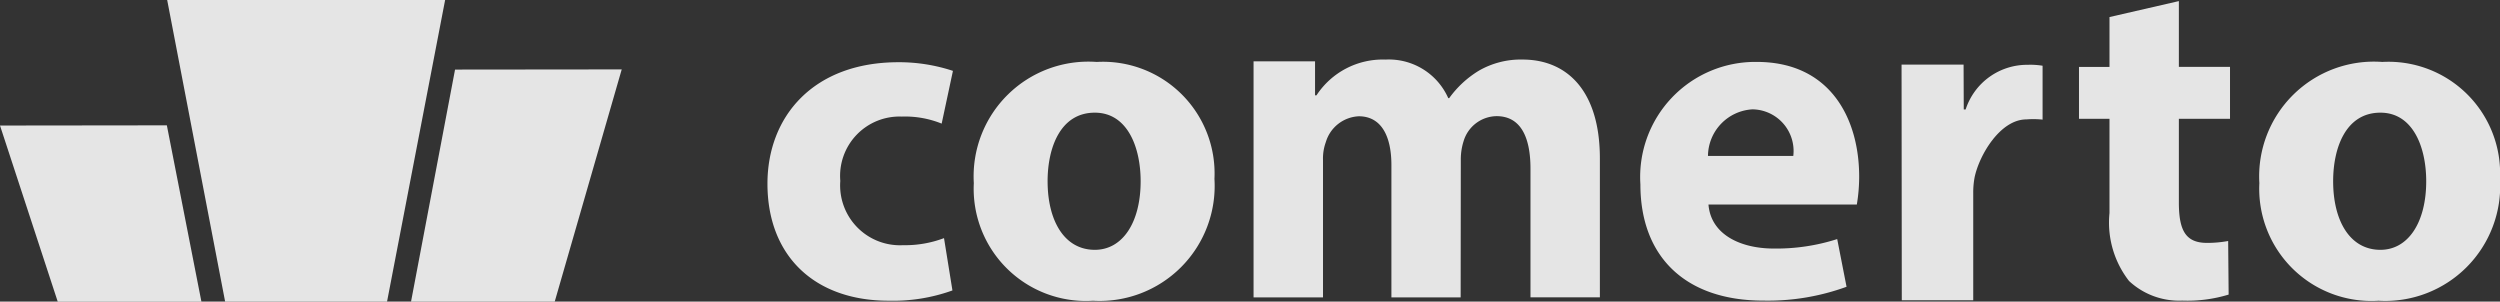
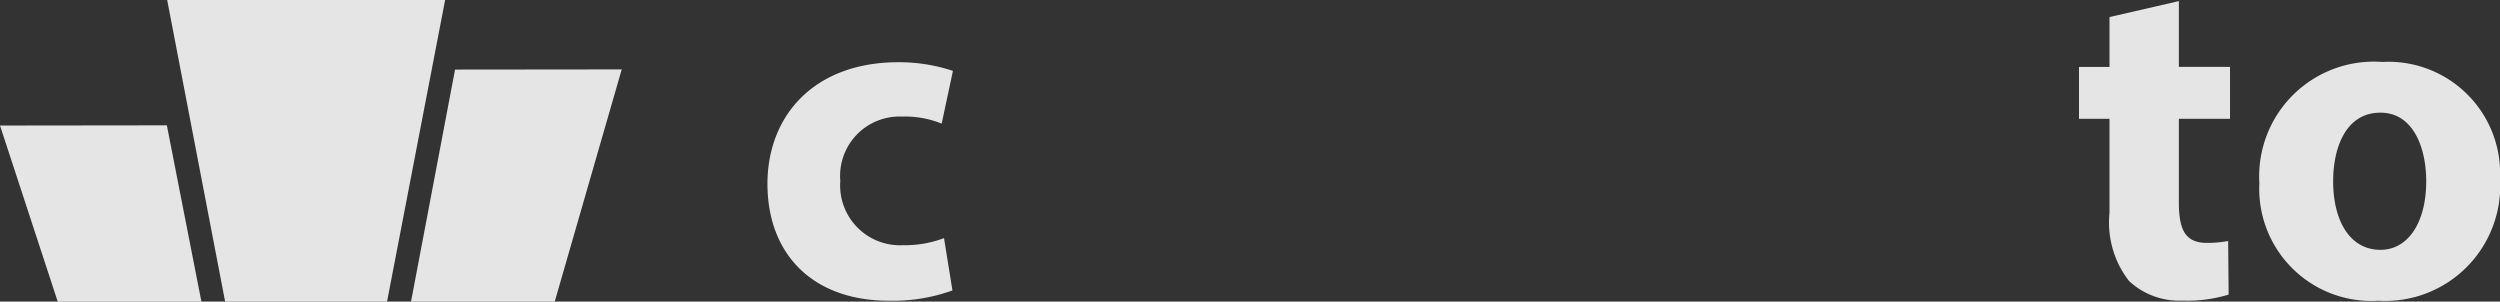
<svg xmlns="http://www.w3.org/2000/svg" width="100.253" height="12.095" viewBox="0 0 100.253 12.095">
  <rect x="0" y="0" width="100.253" height="12.095" fill="#333333" stroke="none" />
  <g transform="translate(30.776 0.044)">
    <path d="M271.06,28.463a4.391,4.391,0,0,1-1.637.283,2.4,2.4,0,0,1-2.522-2.579,2.381,2.381,0,0,1,2.465-2.578,3.913,3.913,0,0,1,1.6.282l.452-2.115a6.888,6.888,0,0,0-2.184-.347c-3.419,0-5.254,2.18-5.254,4.871,0,2.9,1.891,4.693,4.859,4.693a7.024,7.024,0,0,0,2.559-.412Z" transform="translate(-263.98 -18.958)" fill="rgba(255,255,255,0.87)" fill-rule="evenodd" />
-     <path d="M339.813,23.344c1.307,0,1.837,1.385,1.837,2.75,0,1.646-.72,2.75-1.837,2.75-1.231,0-1.894-1.179-1.894-2.75C337.919,24.748,338.431,23.344,339.813,23.344Zm.076-2.034a4.6,4.6,0,0,0-4.929,4.859,4.5,4.5,0,0,0,4.778,4.717A4.612,4.612,0,0,0,344.61,26,4.478,4.478,0,0,0,339.889,21.31Z" transform="translate(-326.685 -18.87)" fill="rgba(255,255,255,0.87)" fill-rule="evenodd" />
-     <path d="M431.18,30.063h2.785l0-5.511a1.916,1.916,0,0,1,.113-.715A1.448,1.448,0,0,1,435.4,22.8c.9,0,1.308.79,1.308,1.956v5.307l2.777,0,.006-5.535a2.406,2.406,0,0,1,.113-.733,1.4,1.4,0,0,1,1.322-1c.924,0,1.359.771,1.359,2.107l0,5.157,2.783,0,0-5.568c0-2.736-1.335-3.966-3.1-3.966a3.36,3.36,0,0,0-1.755.448,4.059,4.059,0,0,0-1.188,1.1h-.037a2.605,2.605,0,0,0-2.517-1.547,3.175,3.175,0,0,0-2.768,1.435h-.057l0-1.364H431.18v9.461Z" transform="translate(-411.687 -18.181)" fill="rgba(255,255,255,0.87)" fill-rule="evenodd" />
-     <path d="M566.959,25.08a1.889,1.889,0,0,1,1.786-1.869,1.67,1.67,0,0,1,1.635,1.869Zm5.969,1.948a6.761,6.761,0,0,0,.094-1.124c0-2.278-1.125-4.595-4.106-4.595a4.615,4.615,0,0,0-4.667,4.913c0,2.884,1.787,4.659,4.933,4.659a9.2,9.2,0,0,0,3.334-.555l-.375-1.913a7.985,7.985,0,0,1-2.54.38c-1.349,0-2.528-.569-2.622-1.765h5.949Z" transform="translate(-529.243 -18.87)" fill="rgba(255,255,255,0.87)" fill-rule="evenodd" />
-     <path d="M654.079,31.6l2.865,0,0-4.311a3.261,3.261,0,0,1,.057-.628c.188-.884,1.024-2.314,2.078-2.314a3.522,3.522,0,0,1,.646.009l0-2.161a2.965,2.965,0,0,0-.6-.037,2.591,2.591,0,0,0-2.486,1.792h-.075l-.007-1.8H654.07C654.07,21.967,654.079,31.6,654.079,31.6Z" transform="translate(-608.591 -19.603)" fill="rgba(255,255,255,0.87)" fill-rule="evenodd" />
    <path d="M716.323,1.02v2H715.1V5.1h1.223v3.78a3.81,3.81,0,0,0,.785,2.725,2.945,2.945,0,0,0,2.13.786,5.66,5.66,0,0,0,1.863-.242L721.082,10a4.6,4.6,0,0,1-.848.076c-.865,0-1.129-.509-1.129-1.625V5.1h2.051V3.017h-2.051V.38Z" transform="translate(-662.506 -0.38)" fill="rgba(255,255,255,0.87)" fill-rule="evenodd" />
    <path d="M781.985,23.344c1.307,0,1.837,1.385,1.837,2.75,0,1.646-.72,2.75-1.837,2.75-1.232,0-1.895-1.179-1.895-2.75C780.09,24.748,780.6,23.344,781.985,23.344Zm.076-2.034a4.6,4.6,0,0,0-4.93,4.859,4.5,4.5,0,0,0,4.779,4.717A4.612,4.612,0,0,0,786.781,26,4.478,4.478,0,0,0,782.06,21.31Z" transform="translate(-717.304 -18.87)" fill="rgba(255,255,255,0.87)" fill-rule="evenodd" />
  </g>
  <path d="M57.5,0H68.646L66.317,12.095H59.824Z" transform="translate(-50.796)" fill="rgba(255,255,255,0.87)" fill-rule="evenodd" />
  <path d="M143.145,23.877l6.684-.007-2.687,9.312H141.38Z" transform="translate(-124.897 -21.087)" fill="rgba(255,255,255,0.87)" fill-rule="evenodd" />
  <path d="M0,43.1l6.691-.008,1.386,7.071H2.315Z" transform="translate(0 -38.066)" fill="rgba(255,255,255,0.87)" fill-rule="evenodd" />
</svg>